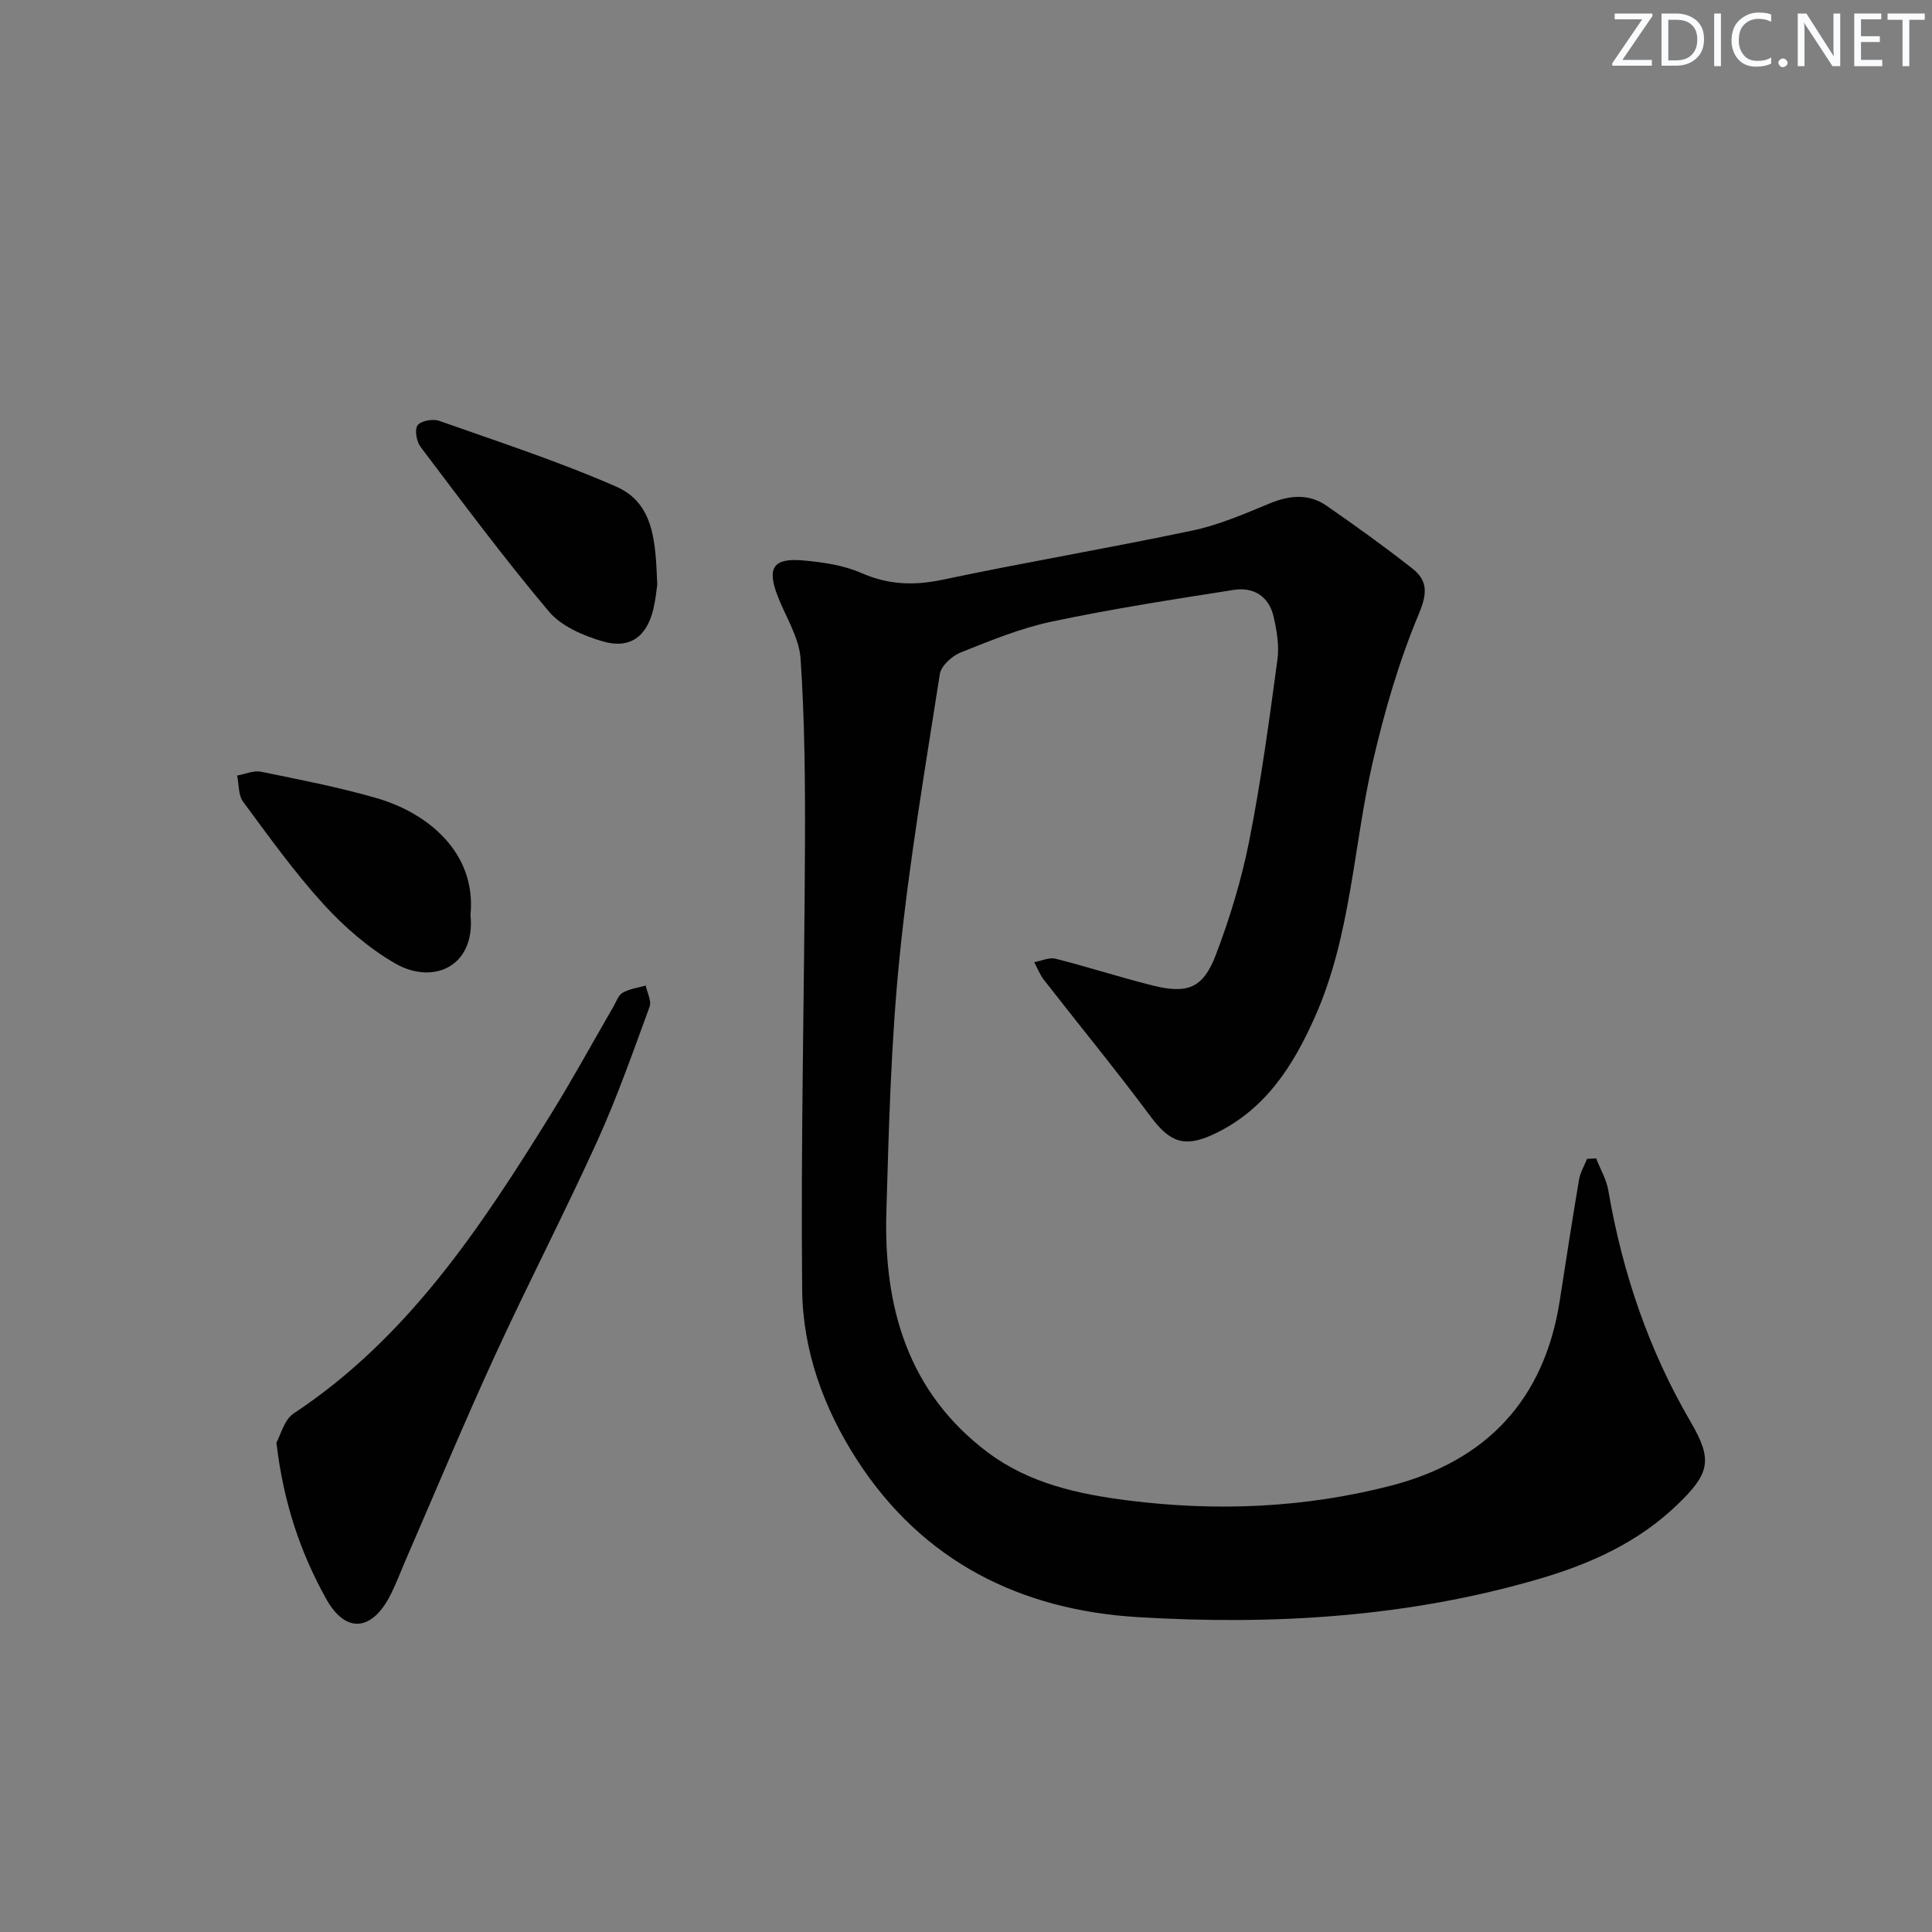
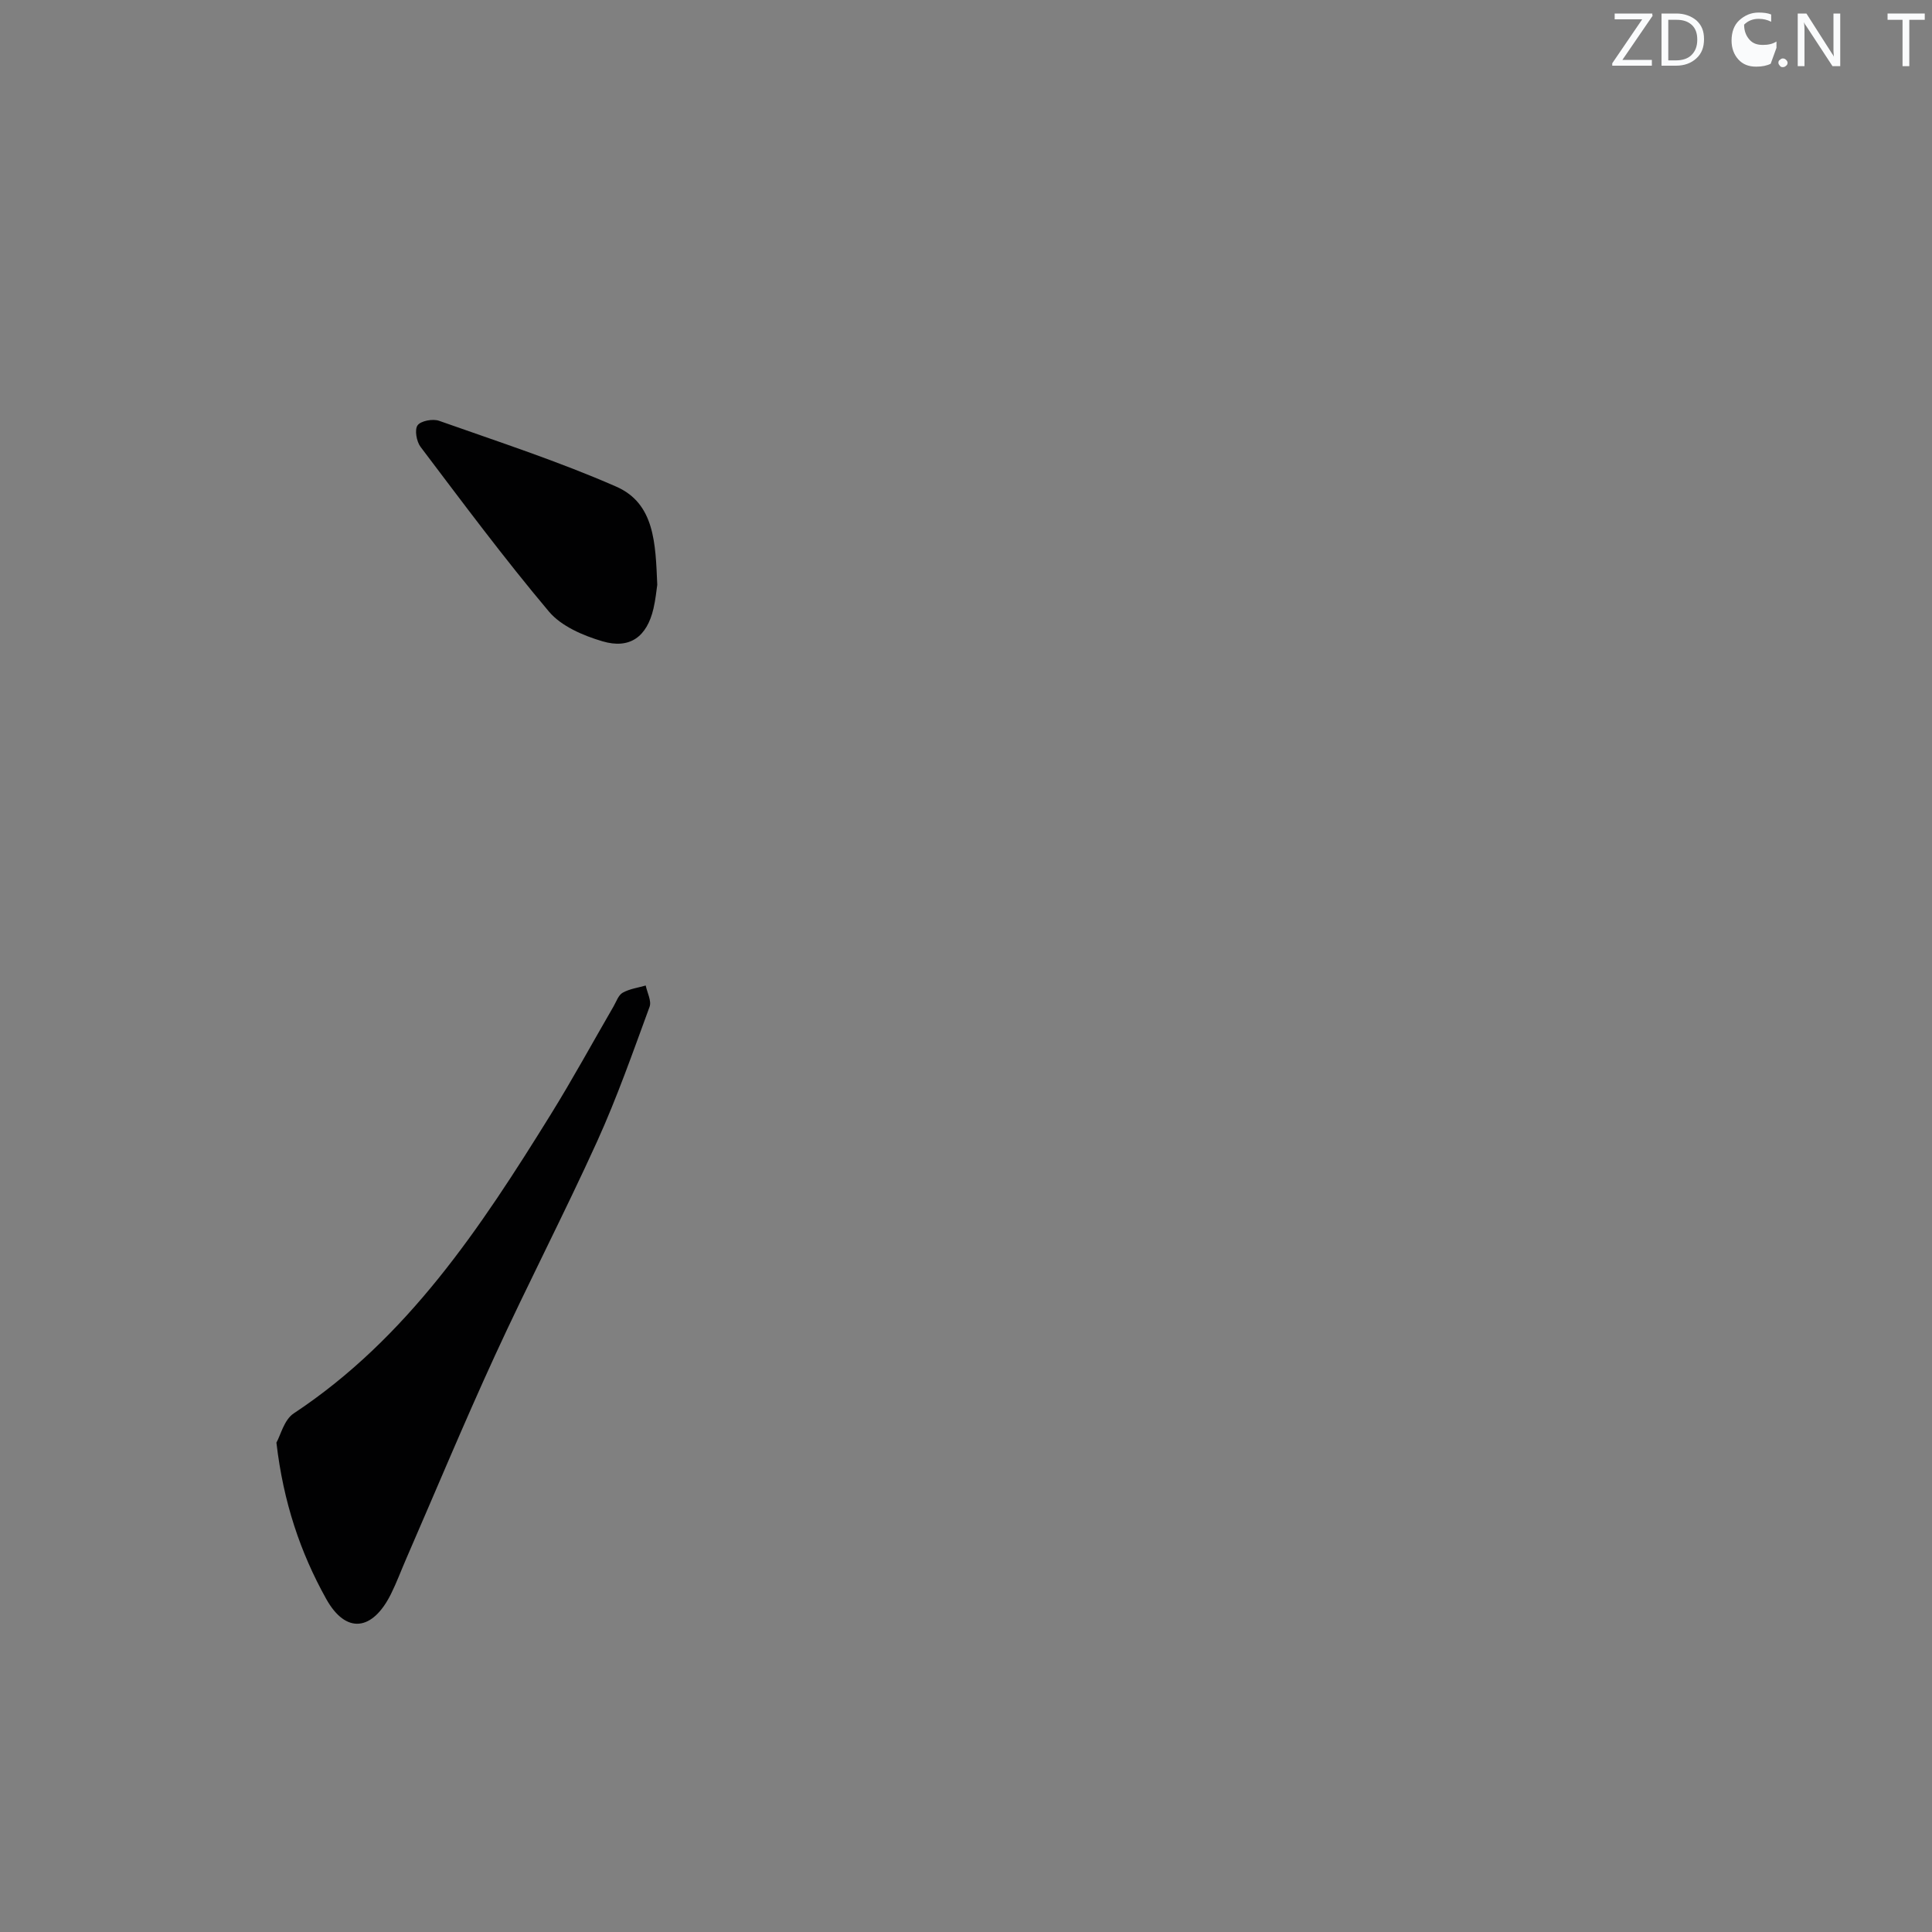
<svg xmlns="http://www.w3.org/2000/svg" enable-background="new 0 0 400 400" viewBox="0 0 400 400">
  <rect x="0" y="0" width="400" height="400" fill="#808080" stroke="none" />
  <g fill="#fafbfc">
    <path d="m342.2 3.2-6.3 9.2h6.1v1.2h-8.2v-.5l6.2-9.1h-5.7v-1.2h7.8v.4z" />
    <path d="m344 13.7v-10.9h3.1c1.6 0 3 .5 4.1 1.4 1.1 1 1.6 2.2 1.6 3.9s-.5 3-1.6 4-2.5 1.5-4.2 1.5h-3zm1.4-9.6v8.4h1.6c1.4 0 2.5-.4 3.2-1.1.8-.8 1.2-1.8 1.2-3.2s-.4-2.4-1.2-3.1-1.8-1-3.1-1z" />
-     <path d="m356.3 2.8v10.9h-1.4v-10.9z" />
-     <path d="m366.6 13.2c-.8.4-1.8.6-3 .6-1.6 0-2.8-.5-3.7-1.5s-1.4-2.3-1.4-3.9c0-1.7.5-3.2 1.6-4.2s2.4-1.6 4-1.6c1 0 1.9.1 2.6.4v1.5c-.8-.4-1.6-.6-2.6-.6-1.2 0-2.2.4-3 1.2s-1.1 1.9-1.1 3.3c0 1.3.4 2.3 1.1 3.1s1.6 1.1 2.8 1.1c1.1 0 2-.2 2.8-.7v1.3z" />
+     <path d="m366.6 13.2c-.8.4-1.8.6-3 .6-1.6 0-2.8-.5-3.7-1.5s-1.4-2.3-1.4-3.9c0-1.7.5-3.2 1.6-4.2s2.4-1.6 4-1.6c1 0 1.9.1 2.6.4v1.5c-.8-.4-1.6-.6-2.6-.6-1.2 0-2.2.4-3 1.2c0 1.3.4 2.3 1.1 3.1s1.6 1.1 2.8 1.1c1.1 0 2-.2 2.8-.7v1.3z" />
    <path d="m368.2 13c0-.3.1-.5.3-.6.2-.2.4-.3.6-.3.3 0 .5.1.7.3s.3.4.3.6-.1.5-.3.6c-.2.2-.4.3-.7.3s-.5-.1-.6-.3c-.2-.2-.3-.4-.3-.6z" />
    <path d="m381.1 13.7h-1.7l-5.5-8.4c-.2-.2-.3-.5-.4-.7 0 .2.1.8.1 1.5v7.6h-1.4v-10.9h1.8l5.3 8.3c.3.4.4.6.4.8 0-.3-.1-.8-.1-1.6v-7.5h1.4v10.9z" />
-     <path d="m389.7 13.7h-5.8v-10.9h5.6v1.2h-4.2v3.5h3.9v1.2h-3.9v3.7h4.4z" />
    <path d="m398.4 4.1h-3.1v9.6h-1.4v-9.6h-3.1v-1.3h7.7v1.3z" />
  </g>
-   <path d="m330.46 239.83c.86 2.2 2.13 4.34 2.52 6.62 2.92 17.02 8.35 33.06 17.11 48.04 4.61 7.89 3.78 10.66-2.77 16.99-8.12 7.85-18.06 12.32-28.72 15.43-27.17 7.94-55.05 9.59-83.03 7.9-24.28-1.47-44.56-11.5-58.18-32.62-6.9-10.7-11.18-22.6-11.31-35.17-.31-30.75.46-61.51.58-92.27.05-12.8-.05-25.62-.91-38.38-.3-4.4-3.08-8.65-4.74-12.95-2.26-5.82-.94-7.94 5.22-7.39 4.09.36 8.38.97 12.09 2.6 5.6 2.45 10.89 2.65 16.81 1.4 17.2-3.63 34.55-6.56 51.76-10.19 5.47-1.15 10.73-3.44 15.93-5.59 4.16-1.72 8.13-2.12 11.87.48 6 4.17 11.95 8.43 17.68 12.94 3.15 2.48 3.23 5.03 1.41 9.37-4.13 9.85-7.15 20.27-9.56 30.7-4.05 17.57-4.49 35.94-11.96 52.76-4.56 10.27-10.35 19.35-20.98 24.33-6.08 2.85-9.1 1.65-13.06-3.67-7.14-9.59-14.73-18.84-22.08-28.28-.85-1.09-1.35-2.44-2.02-3.67 1.49-.27 3.11-1.05 4.45-.71 6.73 1.7 13.35 3.86 20.09 5.54 7.17 1.79 10.42.57 13.03-6.26 2.95-7.72 5.38-15.74 6.98-23.84 2.44-12.36 4.12-24.89 5.81-37.38.39-2.88-.14-6-.79-8.88-.96-4.21-4.15-6.19-8.24-5.55-12.6 1.97-25.21 3.93-37.68 6.56-6.46 1.36-12.71 3.94-18.88 6.4-1.79.72-4.04 2.76-4.31 4.48-3.04 19.51-6.36 39-8.34 58.63-1.76 17.51-2.22 35.18-2.73 52.8-.56 19.68 4.48 37.34 21.09 49.77 8.49 6.35 18.62 8.57 28.92 9.88 18.32 2.32 36.57 1.56 54.44-3.05 19.78-5.11 31.79-17.8 34.97-38.32 1.3-8.37 2.59-16.74 4-25.08.25-1.48 1.09-2.85 1.65-4.27.63-.04 1.25-.07 1.88-.1z" fill="#010102" />
  <path d="m57.23 298.68c.86-1.52 1.59-4.73 3.57-6.04 23.6-15.61 38.7-38.48 53.2-61.86 4.55-7.34 8.69-14.93 13.02-22.4.58-1 1.01-2.35 1.9-2.85 1.42-.8 3.17-1.03 4.77-1.49.3 1.48 1.24 3.2.8 4.4-3.43 9.34-6.73 18.76-10.83 27.81-6.8 14.97-14.38 29.58-21.24 44.52-6.37 13.87-12.23 27.96-18.32 41.96-1.06 2.43-1.98 4.93-3.16 7.3-3.81 7.65-9.31 8.37-13.42.98-5.33-9.57-8.86-19.99-10.29-32.33z" fill="#010102" />
  <path d="m136.08 121.07c-.16 1.04-.34 3.03-.79 4.95-1.36 5.8-4.87 8.44-10.57 6.75-3.99-1.18-8.5-3.11-11.06-6.14-9.28-11.02-17.89-22.61-26.59-34.11-.84-1.11-1.27-3.57-.61-4.47.68-.93 3.15-1.38 4.44-.93 12.3 4.35 24.75 8.4 36.68 13.63 7.99 3.5 8.13 11.78 8.5 20.32z" fill="#010102" />
-   <path d="m97.41 189.42c1.06 10.64-7.68 14.62-15.63 10.03-5.5-3.18-10.54-7.58-14.84-12.29-6.03-6.62-11.28-13.97-16.62-21.19-1-1.36-.84-3.58-1.22-5.4 1.65-.29 3.41-1.1 4.94-.79 7.97 1.62 15.98 3.18 23.79 5.42 10.79 3.09 20.83 11.36 19.58 24.22z" fill="#010102" />
</svg>